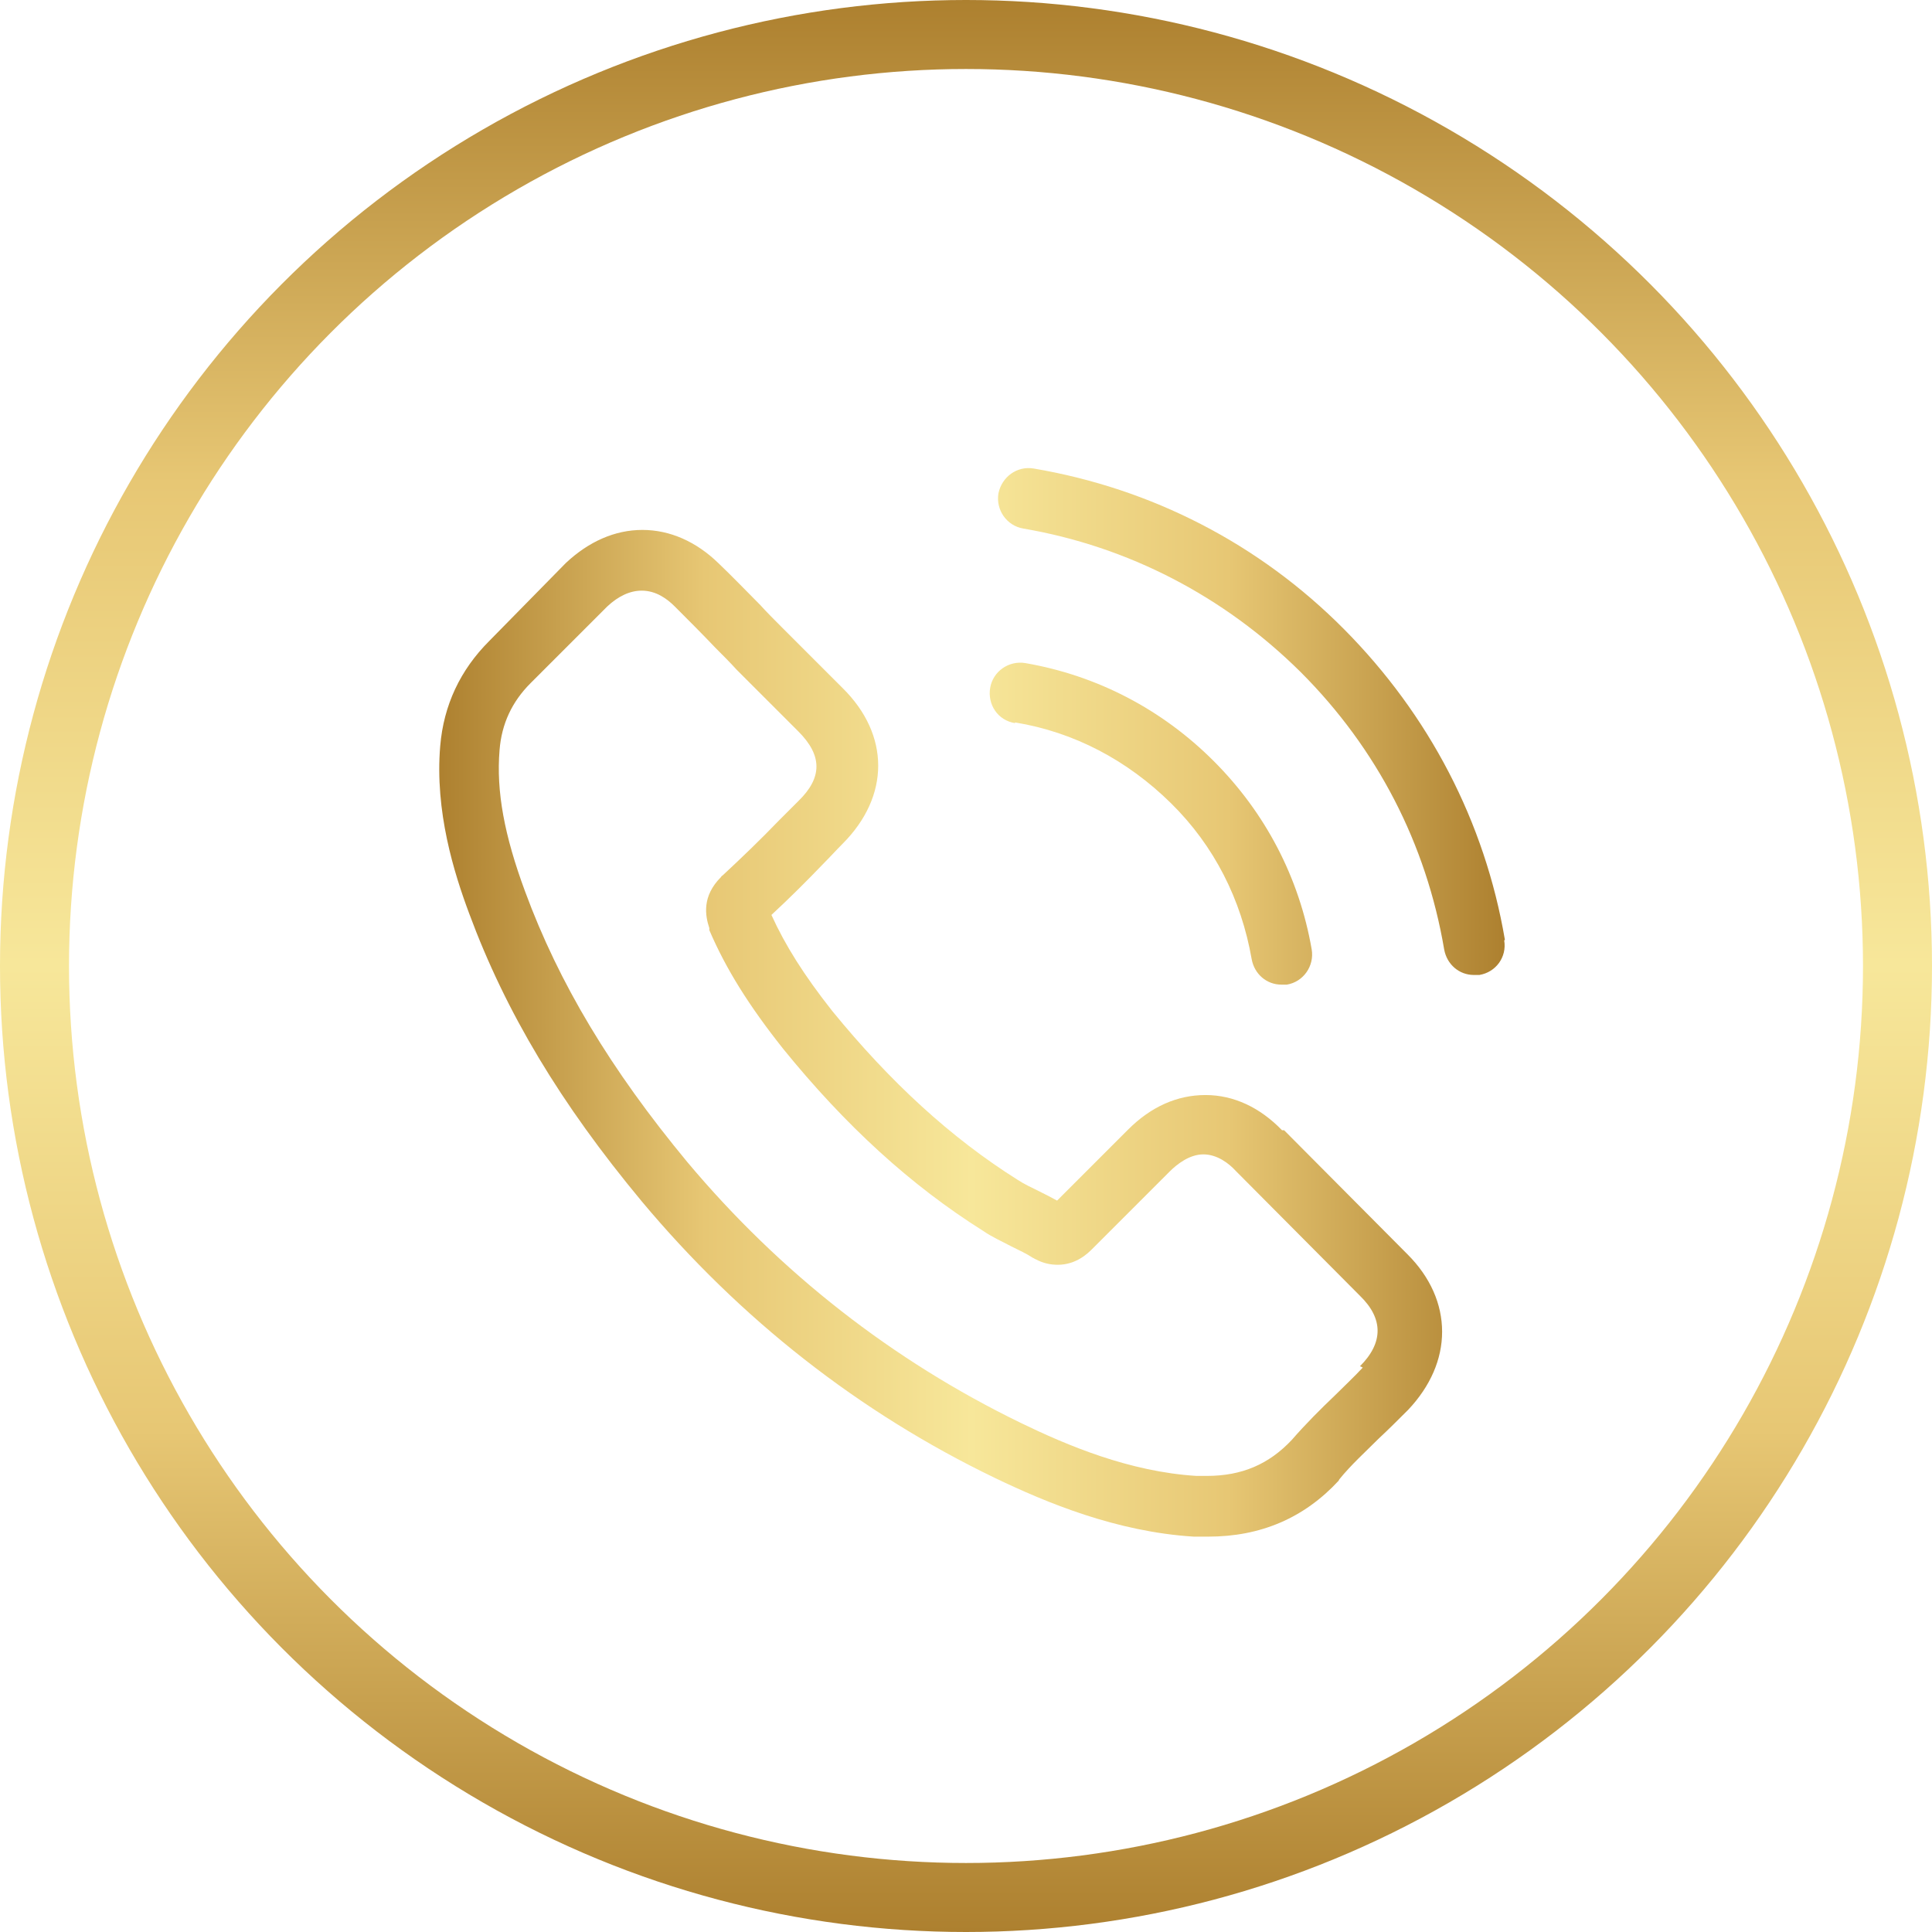
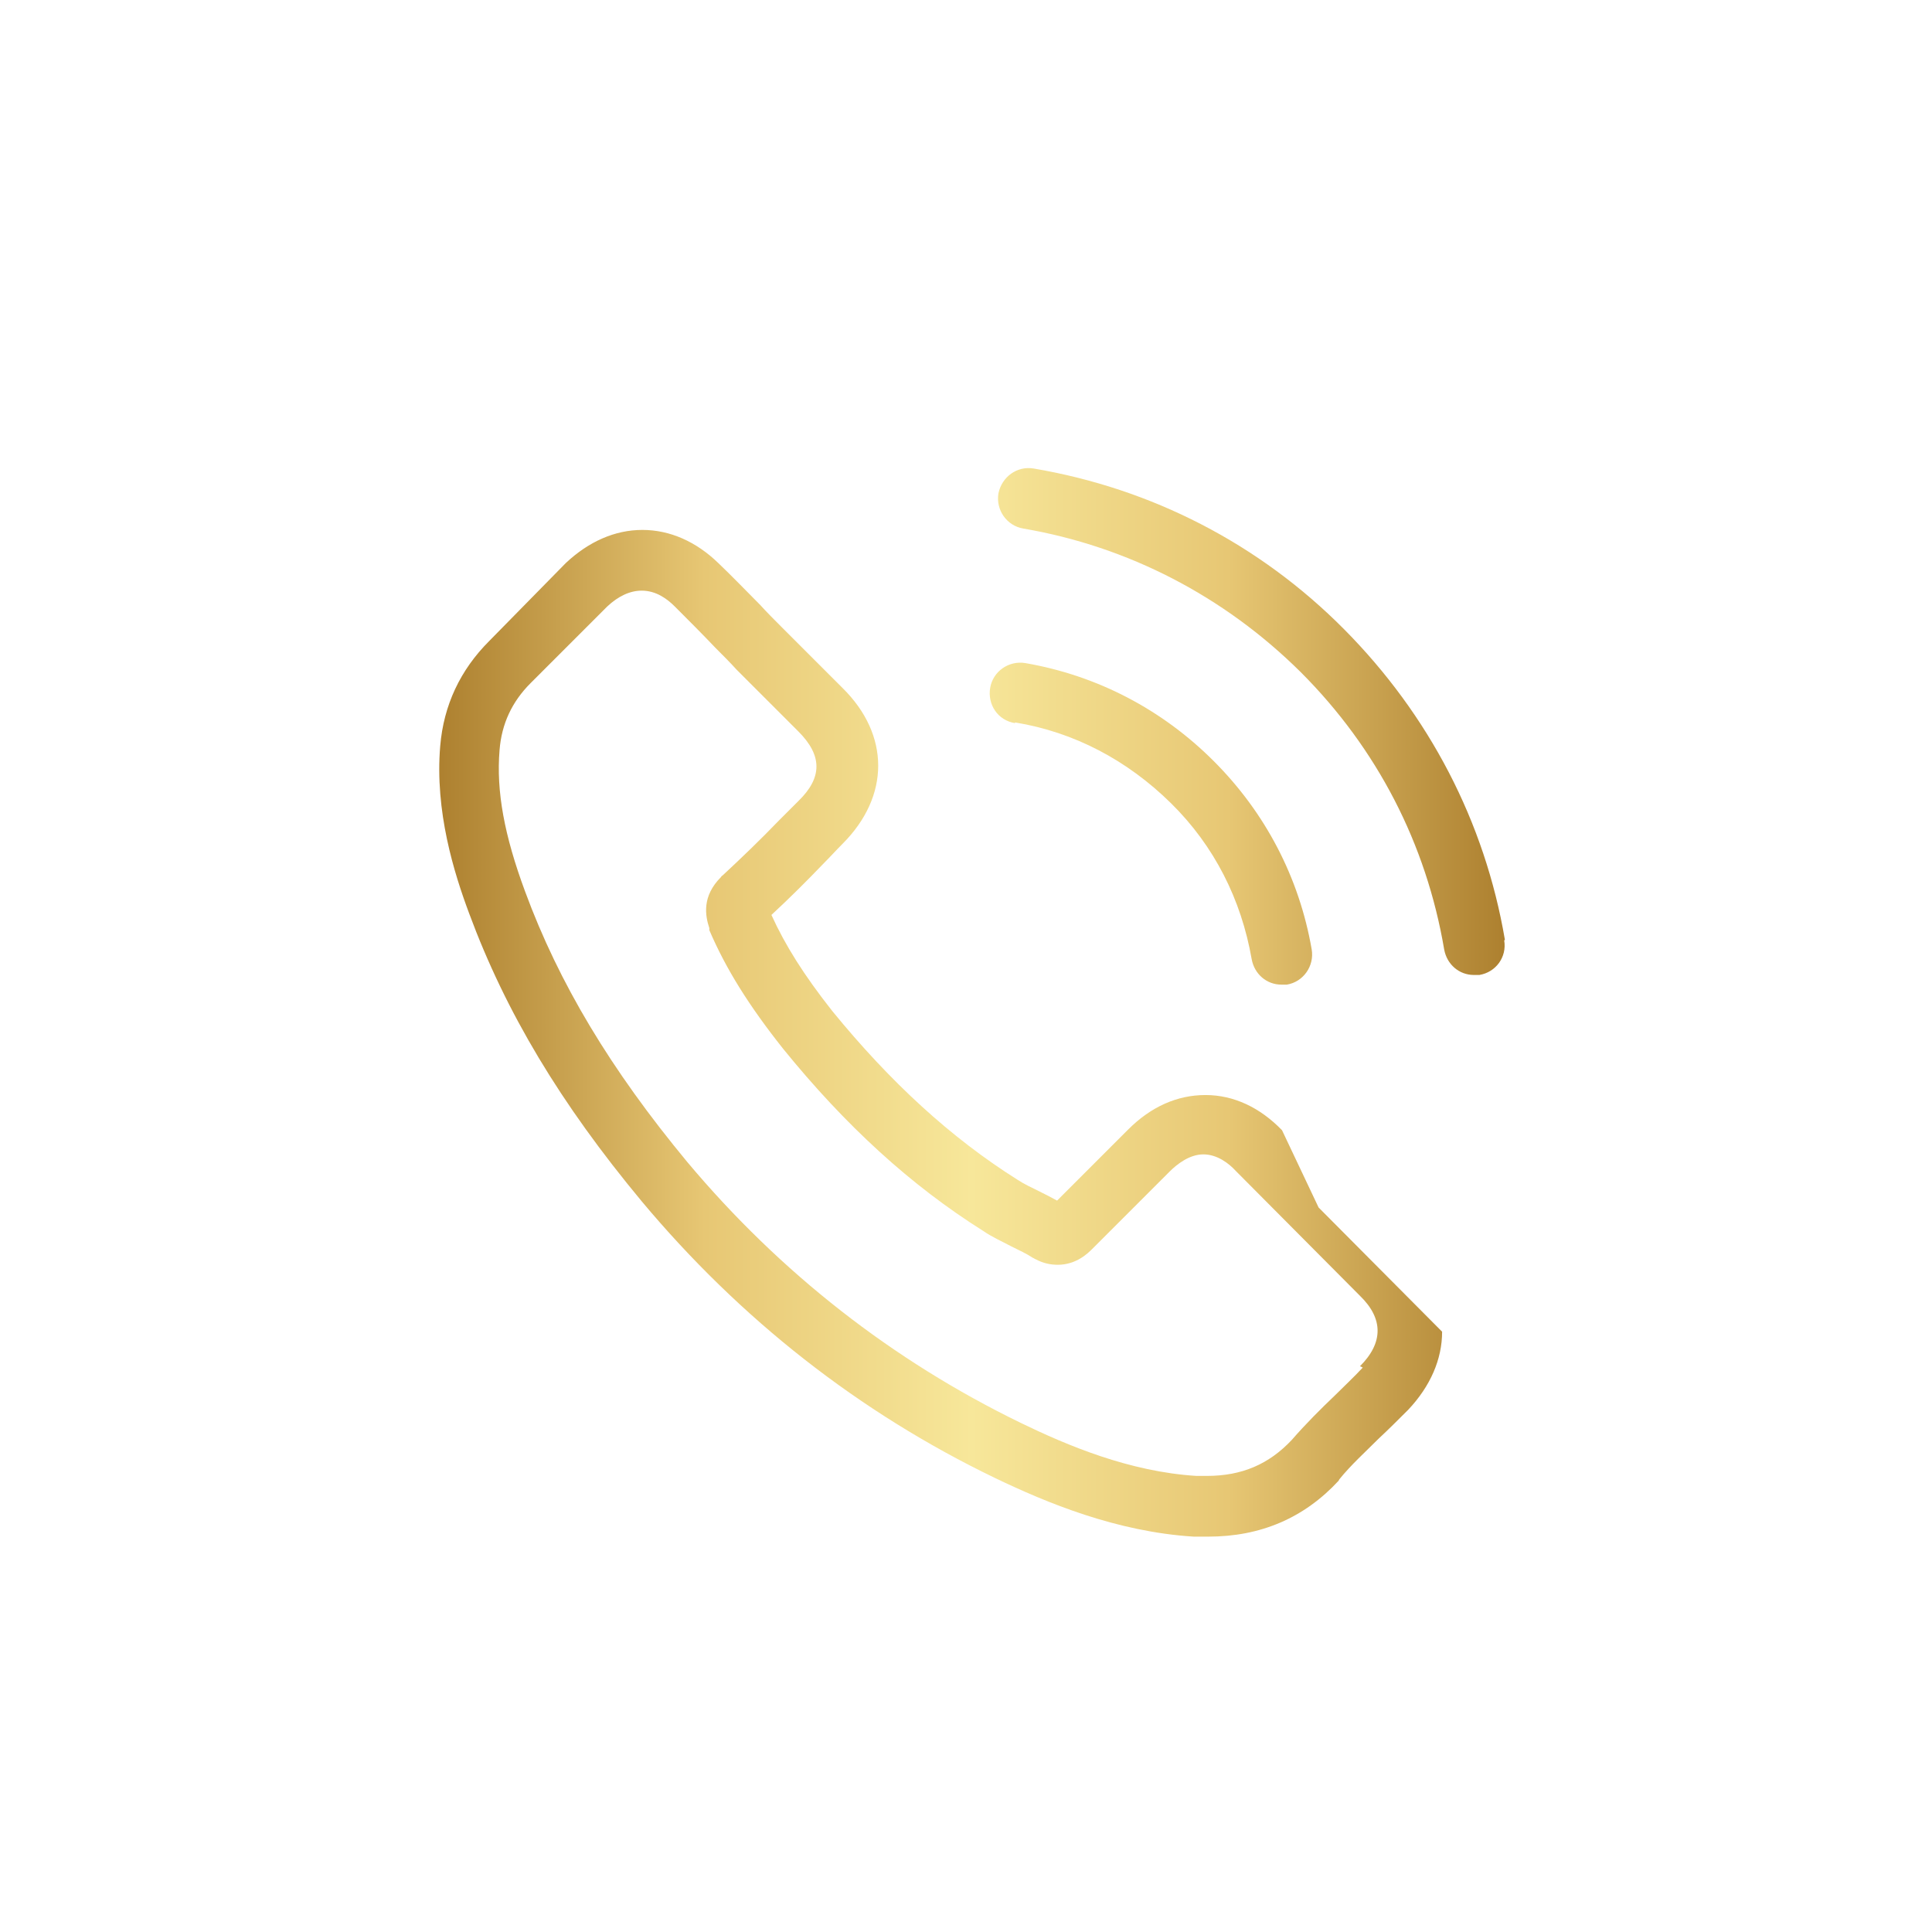
<svg xmlns="http://www.w3.org/2000/svg" xmlns:xlink="http://www.w3.org/1999/xlink" id="Layer_2" data-name="Layer 2" viewBox="0 0 28 28">
  <defs>
    <style> .cls-1 { fill: url(#linear-gradient-2); } .cls-2 { fill: none; stroke: url(#linear-gradient); } </style>
    <linearGradient id="linear-gradient" x1="-550" y1="264.66" x2="-550" y2="236.66" gradientTransform="translate(564 264.66) scale(1 -1)" gradientUnits="userSpaceOnUse">
      <stop offset="0" stop-color="#ad802f" />
      <stop offset=".25" stop-color="#e7c774" />
      <stop offset=".5" stop-color="#f7e79a" />
      <stop offset=".74" stop-color="#e7c774" />
      <stop offset="1" stop-color="#ad802f" />
    </linearGradient>
    <linearGradient id="linear-gradient-2" x1="6.35" y1="14.53" x2="21.81" y2="14.53" gradientTransform="matrix(1,0,0,1,0,0)" xlink:href="#linear-gradient" />
  </defs>
  <g id="Layer_1-2" data-name="Layer 1">
-     <circle class="cls-2" cx="14" cy="14" r="13.5" />
-     <path class="cls-1" d="M18.58,16.38c-.32-.33-.7-.51-1.11-.51s-.79.17-1.12.5l-1.03,1.03c-.09-.05-.17-.09-.25-.13-.12-.06-.23-.11-.32-.17-.97-.61-1.85-1.42-2.69-2.45-.41-.52-.68-.95-.88-1.39.27-.25.52-.5.76-.75.09-.09.18-.19.27-.28.69-.69.69-1.58,0-2.26l-.89-.89c-.1-.1-.21-.21-.3-.31-.2-.2-.4-.41-.61-.61-.32-.31-.7-.48-1.1-.48s-.78.17-1.11.48h0s-1.11,1.13-1.11,1.13c-.42.42-.66.93-.71,1.52-.08.95.2,1.84.42,2.43.53,1.43,1.32,2.75,2.5,4.17,1.43,1.71,3.15,3.06,5.12,4.01.75.36,1.76.78,2.88.85.07,0,.14,0,.21,0,.76,0,1.39-.27,1.89-.81,0,0,0,0,.01-.02.17-.21.37-.39.57-.59.14-.13.28-.27.43-.42.32-.34.49-.73.49-1.13s-.17-.79-.5-1.12l-1.79-1.8h0ZM19.75,19.82s0,0,0,0c-.13.14-.26.26-.4.4-.21.2-.43.42-.63.65-.33.35-.72.52-1.23.52-.05,0-.1,0-.15,0-.97-.06-1.87-.44-2.55-.77-1.85-.9-3.48-2.17-4.83-3.78-1.11-1.34-1.86-2.59-2.35-3.92-.3-.81-.42-1.45-.37-2.05.03-.38.18-.7.45-.97l1.11-1.11c.16-.15.33-.23.5-.23.21,0,.37.12.48.23h0c.2.2.39.39.59.6.1.1.21.21.31.32l.89.89c.35.35.35.67,0,1.01-.09.09-.19.19-.28.28-.27.28-.54.54-.82.8,0,0-.01,0-.02.02-.28.28-.23.56-.17.74v.03c.24.56.57,1.09,1.07,1.72h0c.9,1.11,1.85,1.98,2.9,2.64.13.09.27.15.4.22.12.06.23.11.32.17.01,0,.03.02.04.02.11.06.22.08.32.08.27,0,.44-.17.5-.23l1.12-1.12c.11-.11.29-.25.49-.25s.37.13.47.24h0s1.8,1.81,1.8,1.81c.34.33.34.68,0,1.02h0ZM14.71,10.47c.86.14,1.63.55,2.26,1.17s1.02,1.4,1.17,2.26c.04.22.22.37.43.37.03,0,.05,0,.08,0,.24-.04.4-.27.36-.51-.18-1.04-.67-1.98-1.42-2.73s-1.69-1.24-2.73-1.42c-.24-.04-.47.12-.51.36s.11.47.36.51h0ZM21.81,13.62c-.29-1.71-1.1-3.26-2.33-4.5s-2.79-2.04-4.5-2.33c-.24-.04-.46.12-.51.36-.04.24.12.47.36.51,1.52.26,2.91.98,4.02,2.08,1.11,1.11,1.82,2.49,2.08,4.02.04.22.22.37.43.37.03,0,.05,0,.08,0,.24-.04.4-.26.36-.5h0Z" />
+     <path class="cls-1" d="M18.58,16.38c-.32-.33-.7-.51-1.11-.51s-.79.17-1.12.5l-1.03,1.03c-.09-.05-.17-.09-.25-.13-.12-.06-.23-.11-.32-.17-.97-.61-1.85-1.42-2.69-2.45-.41-.52-.68-.95-.88-1.39.27-.25.52-.5.76-.75.09-.09.18-.19.27-.28.69-.69.69-1.58,0-2.26l-.89-.89c-.1-.1-.21-.21-.3-.31-.2-.2-.4-.41-.61-.61-.32-.31-.7-.48-1.1-.48s-.78.17-1.11.48h0s-1.11,1.13-1.11,1.13c-.42.42-.66.93-.71,1.52-.08.95.2,1.84.42,2.43.53,1.43,1.32,2.75,2.5,4.17,1.43,1.71,3.15,3.06,5.12,4.01.75.36,1.76.78,2.88.85.07,0,.14,0,.21,0,.76,0,1.39-.27,1.89-.81,0,0,0,0,.01-.02.17-.21.37-.39.57-.59.14-.13.28-.27.43-.42.32-.34.49-.73.49-1.13l-1.79-1.8h0ZM19.75,19.82s0,0,0,0c-.13.14-.26.26-.4.4-.21.2-.43.42-.63.65-.33.35-.72.52-1.23.52-.05,0-.1,0-.15,0-.97-.06-1.87-.44-2.55-.77-1.85-.9-3.48-2.17-4.83-3.78-1.11-1.34-1.86-2.59-2.35-3.92-.3-.81-.42-1.45-.37-2.05.03-.38.18-.7.45-.97l1.11-1.11c.16-.15.33-.23.5-.23.21,0,.37.12.48.23h0c.2.2.39.39.59.6.1.1.21.21.31.32l.89.89c.35.35.35.67,0,1.01-.09.09-.19.19-.28.28-.27.28-.54.54-.82.8,0,0-.01,0-.02.02-.28.28-.23.56-.17.74v.03c.24.56.57,1.09,1.07,1.72h0c.9,1.11,1.85,1.98,2.9,2.64.13.09.27.15.4.22.12.06.23.11.32.17.01,0,.03.02.04.02.11.06.22.08.32.08.27,0,.44-.17.5-.23l1.12-1.12c.11-.11.29-.25.49-.25s.37.13.47.24h0s1.8,1.81,1.8,1.81c.34.33.34.68,0,1.02h0ZM14.71,10.47c.86.14,1.63.55,2.26,1.17s1.02,1.4,1.17,2.26c.04.22.22.37.43.37.03,0,.05,0,.08,0,.24-.04.4-.27.36-.51-.18-1.04-.67-1.98-1.42-2.73s-1.69-1.24-2.73-1.42c-.24-.04-.47.12-.51.36s.11.47.36.51h0ZM21.81,13.62c-.29-1.71-1.1-3.26-2.33-4.5s-2.79-2.04-4.5-2.33c-.24-.04-.46.12-.51.36-.04.24.12.47.36.51,1.52.26,2.91.98,4.02,2.08,1.11,1.11,1.82,2.49,2.08,4.02.04.22.22.37.43.37.03,0,.05,0,.08,0,.24-.04.4-.26.36-.5h0Z" />
  </g>
</svg>